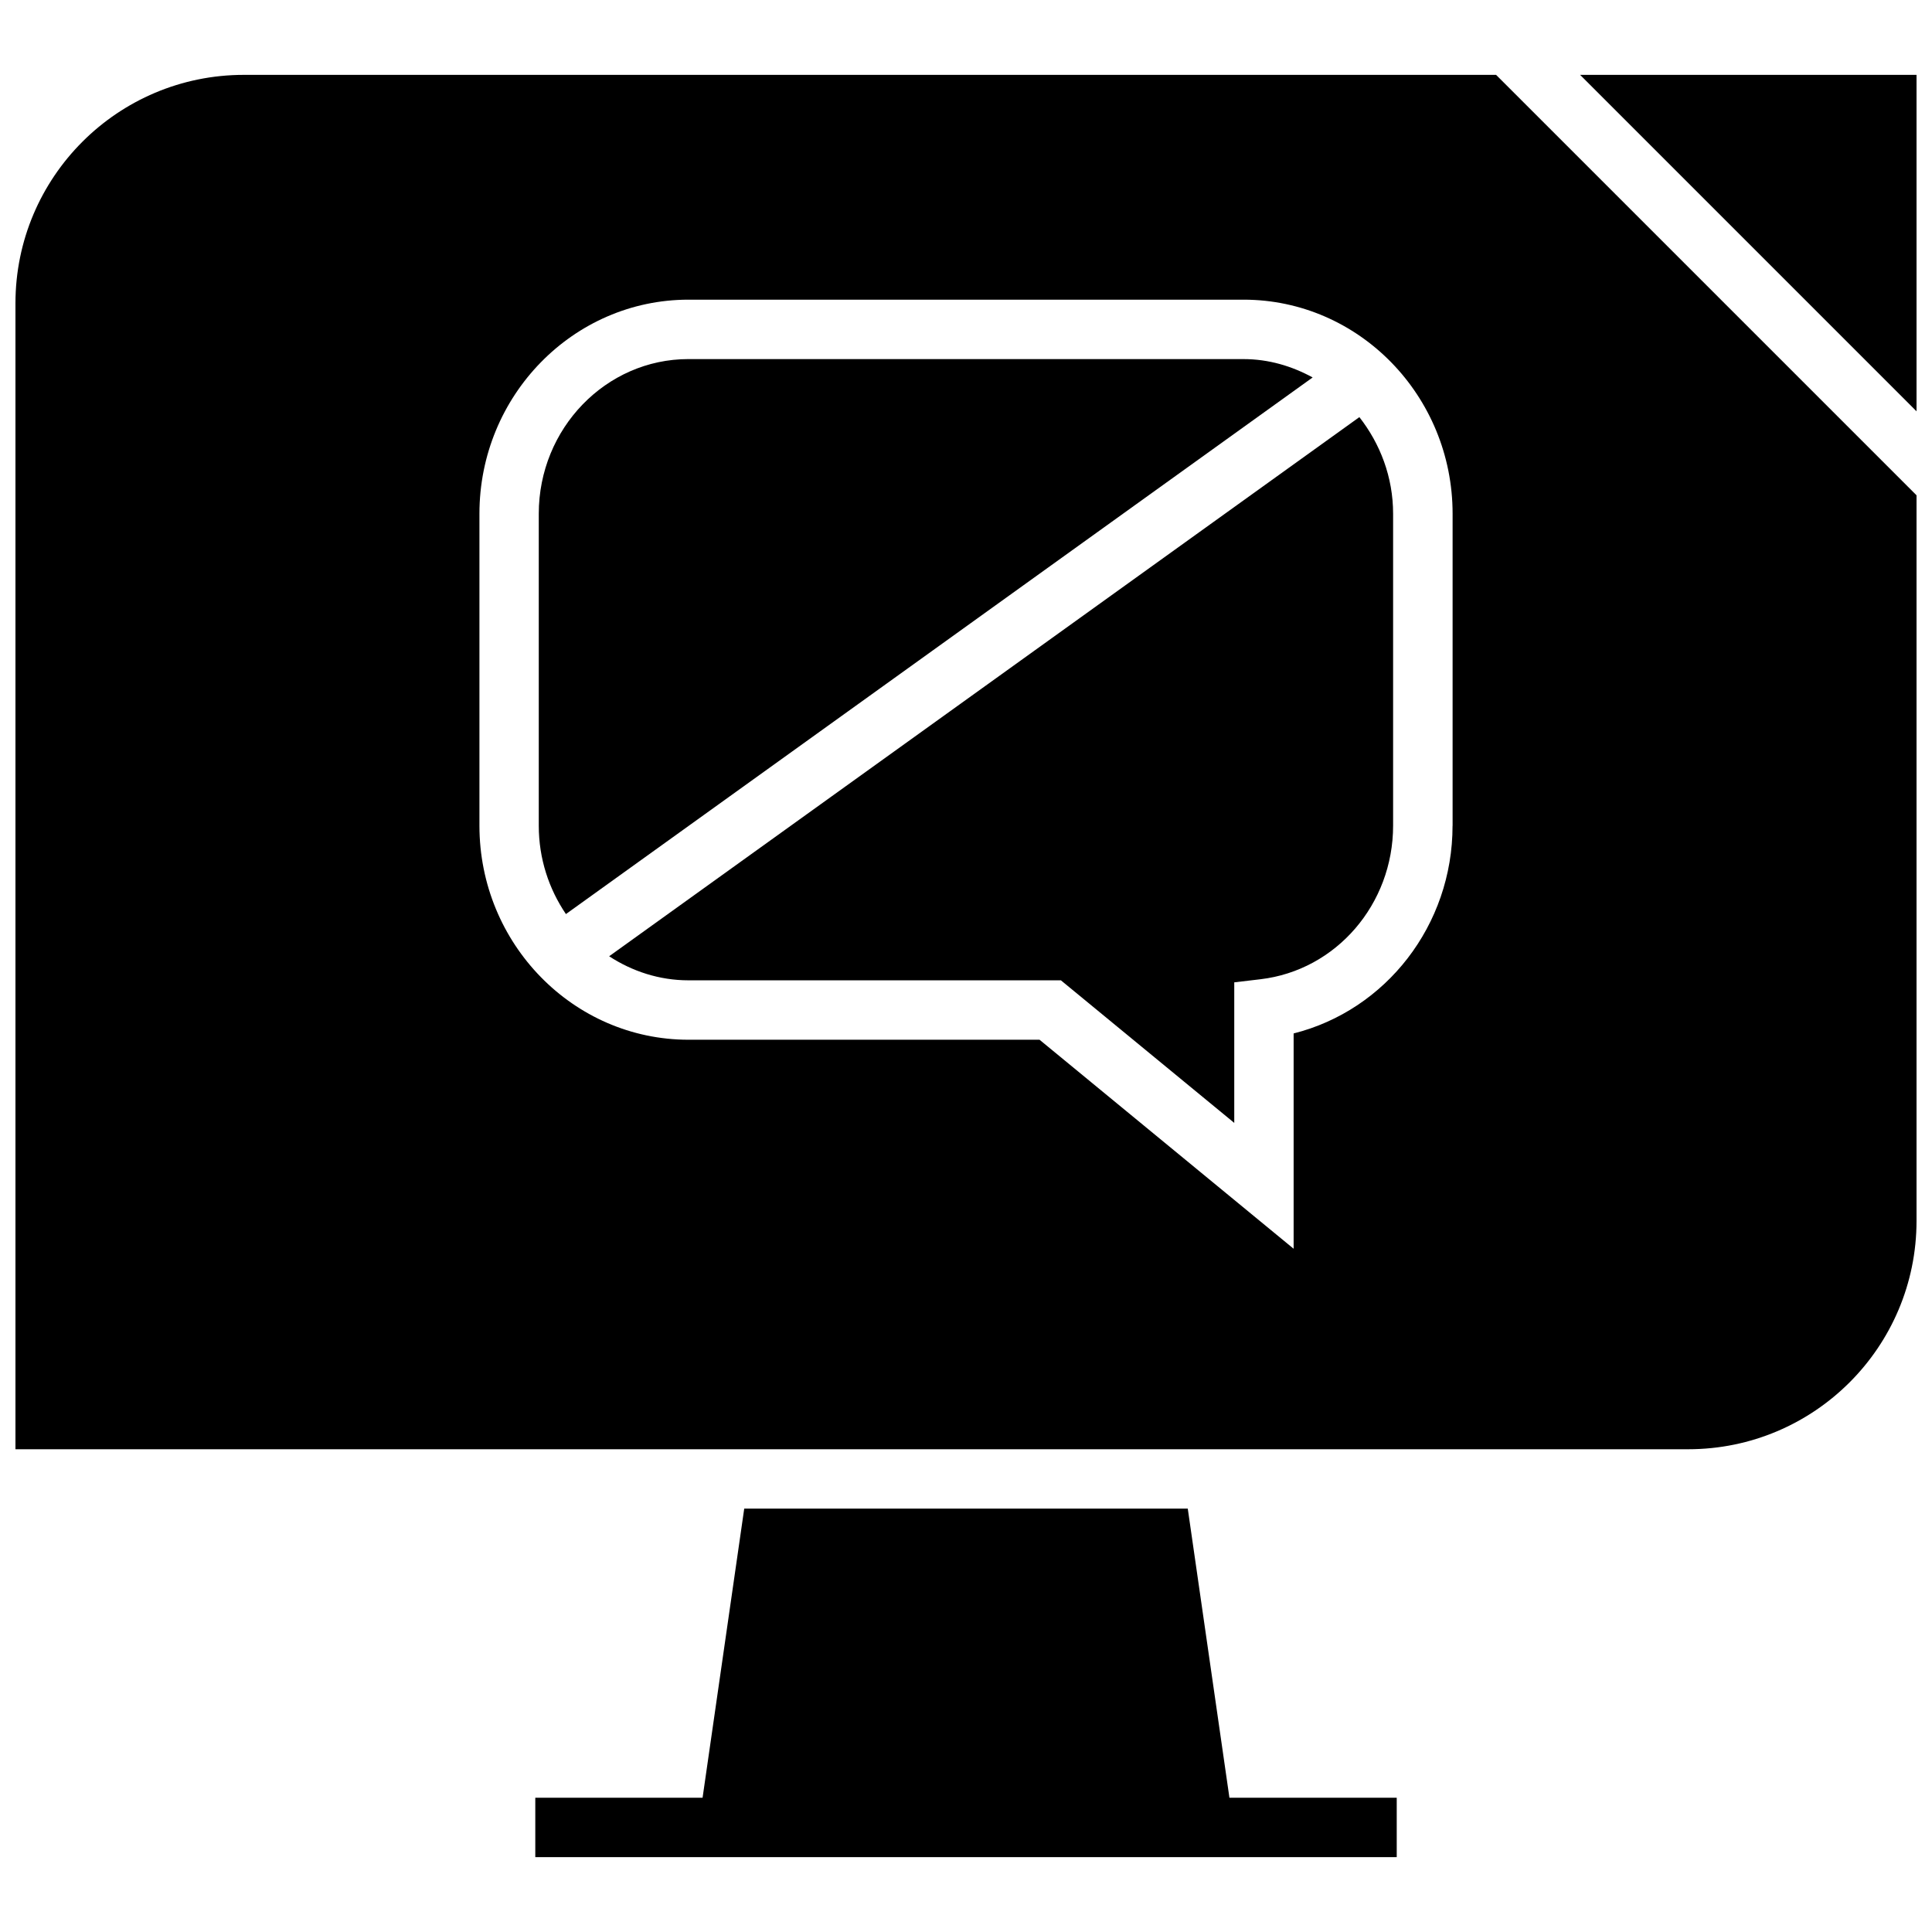
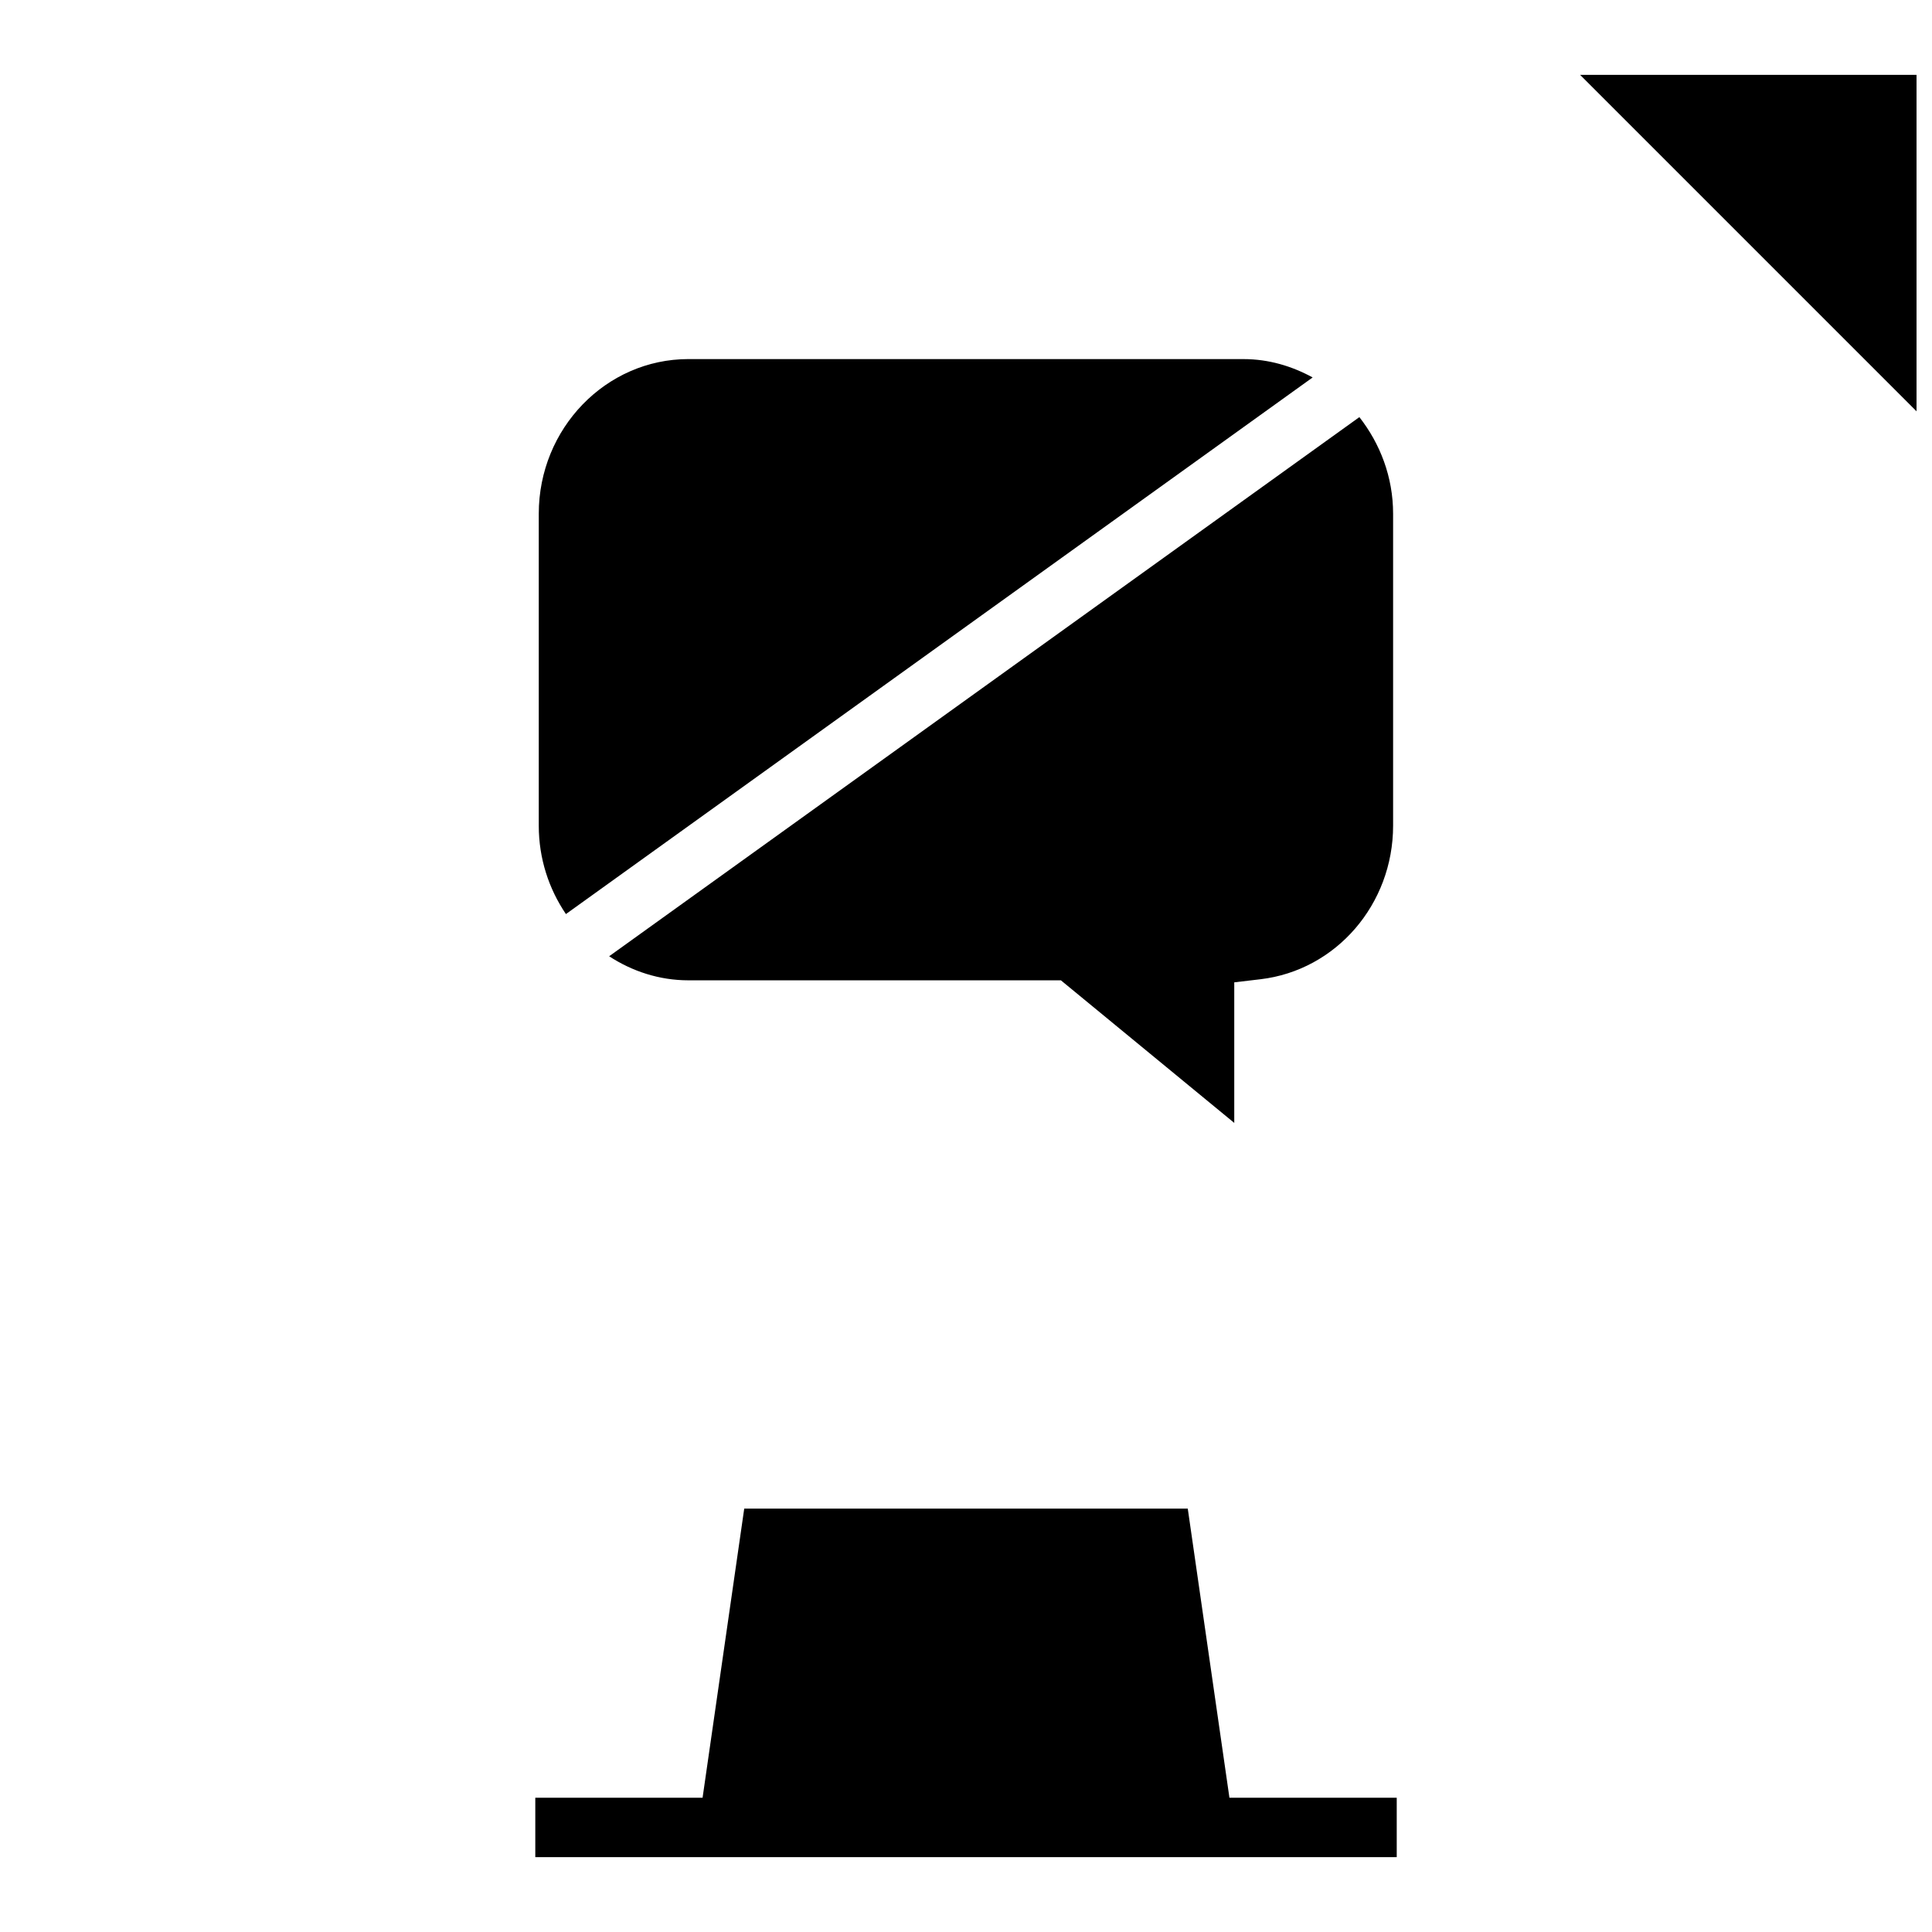
<svg xmlns="http://www.w3.org/2000/svg" width="800px" height="800px" version="1.1" viewBox="144 144 512 512">
  <defs>
    <clipPath id="b">
      <path d="m562 163h89.902v90h-89.902z" />
    </clipPath>
    <clipPath id="a">
-       <path d="m148.09 163h503.81v366h-503.81z" />
-     </clipPath>
+       </clipPath>
  </defs>
  <g clip-path="url(#b)">
    <path d="m651.9 253v-89.16h-89.156z" />
  </g>
  <path d="m458.77 543.79h-117.54l-11.039 76.625h-44.332v15.746h228.29v-15.746h-44.336z" />
  <path d="m305.43 397.42c6.109 3.984 13.289 6.375 21.02 6.375h98.699l45.941 37.785v-37.25l6.941-0.82c20.043-2.363 35.156-19.867 35.156-40.699v-82.668c0-9.73-3.434-18.562-8.941-25.602z" />
  <path d="m473.55 239.16h-147.11c-21.867 0-39.66 18.391-39.66 40.98v82.688c0 8.723 2.691 16.766 7.195 23.41l197.89-142.21c-5.492-3.004-11.664-4.863-18.309-4.863z" />
  <g clip-path="url(#a)">
    <path d="m208.63 163.84c-33.426 0-60.535 27.113-60.535 60.555v303.67h443.27c33.441 0 60.535-27.109 60.535-60.535v-192.27l-111.42-111.42zm320.31 198.99c0 26.371-17.664 48.887-42.117 55.043v57.055l-67.336-55.387h-93.031c-30.543 0-55.402-25.441-55.402-56.727v-82.672c0-31.27 24.844-56.727 55.402-56.727h147.11c30.527 0 55.387 25.441 55.387 56.727v82.688z" />
  </g>
</svg>